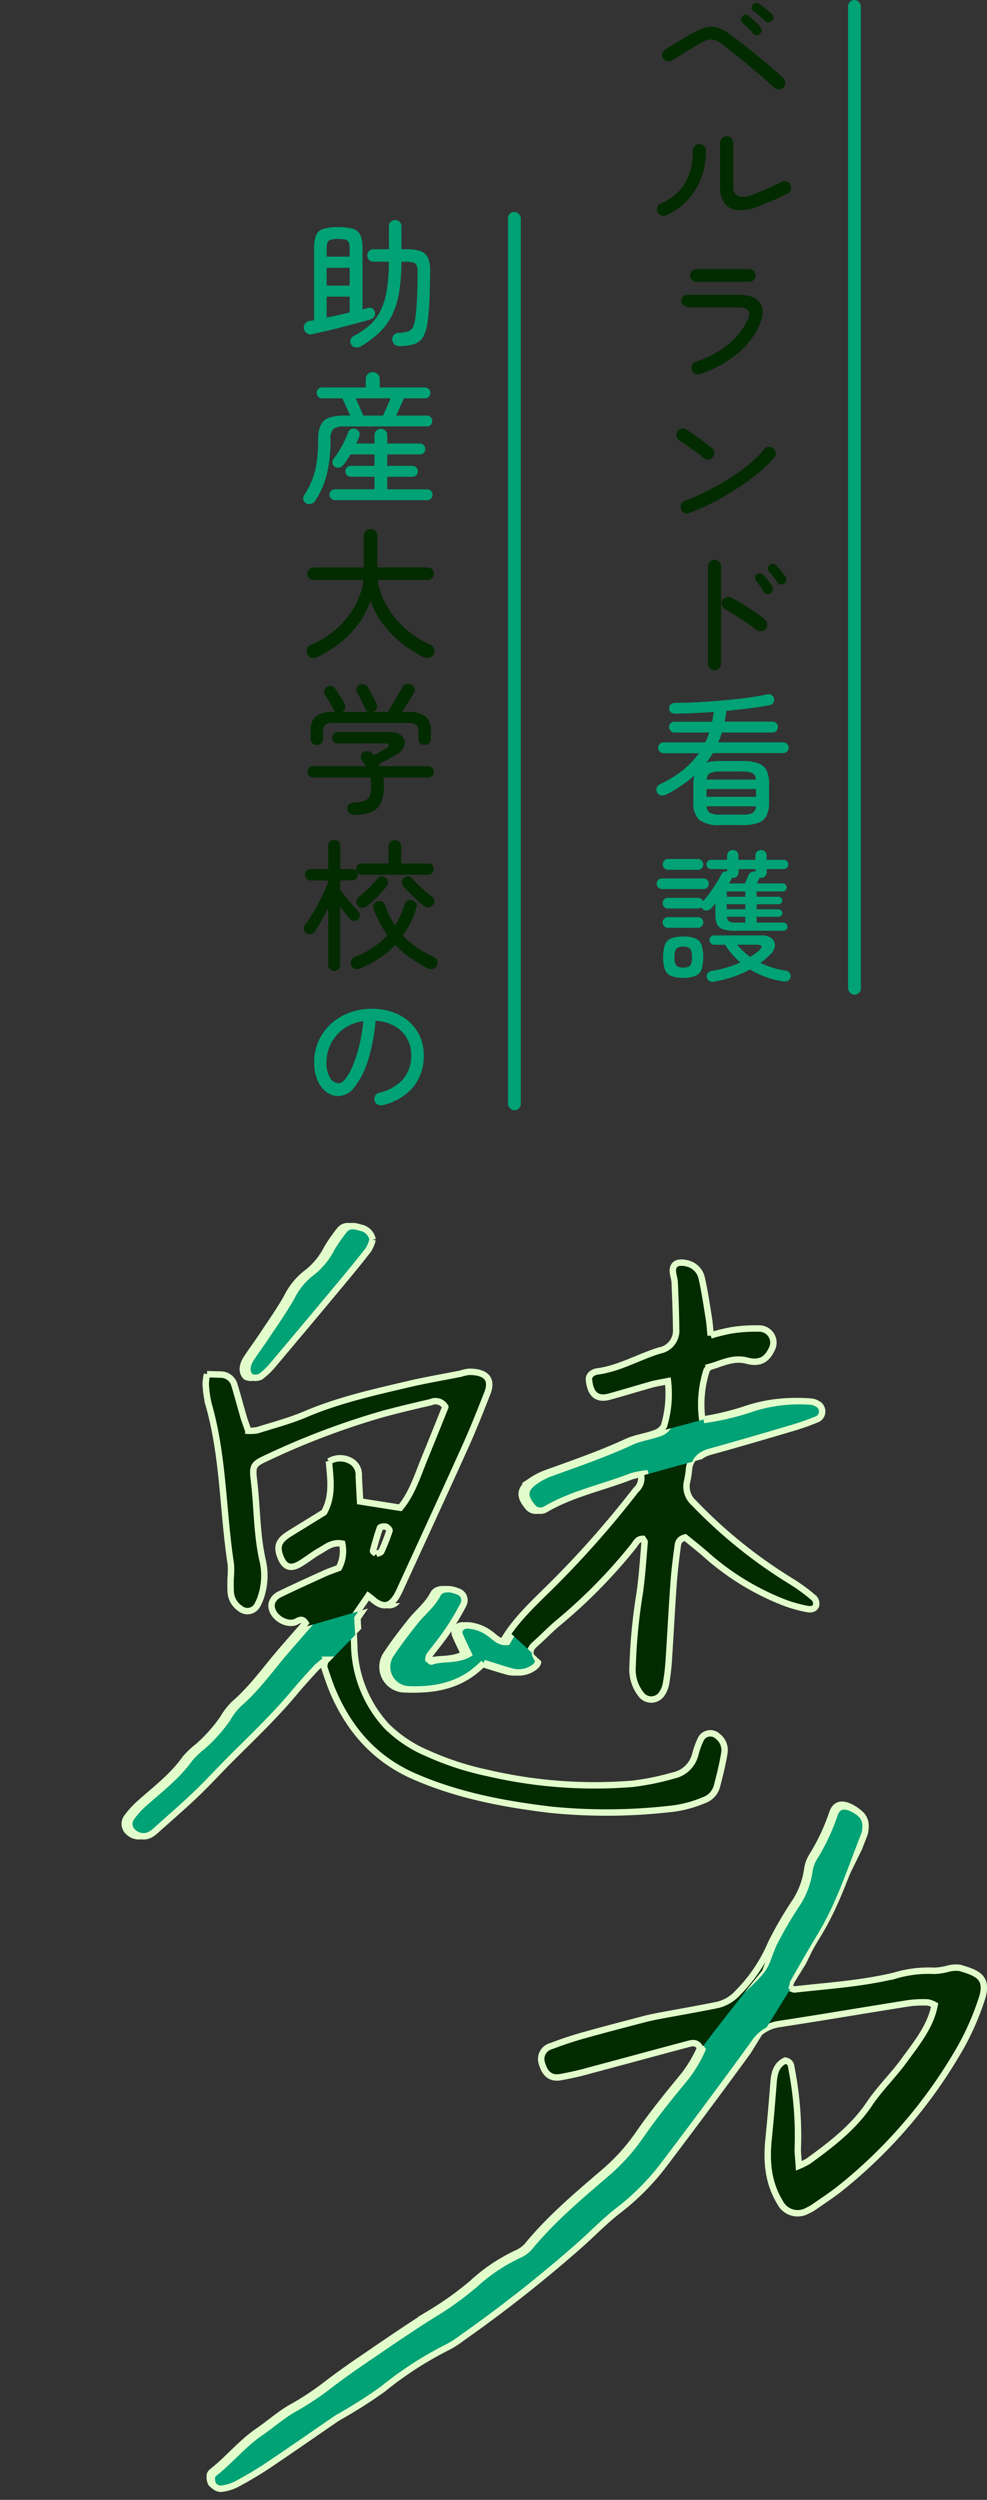
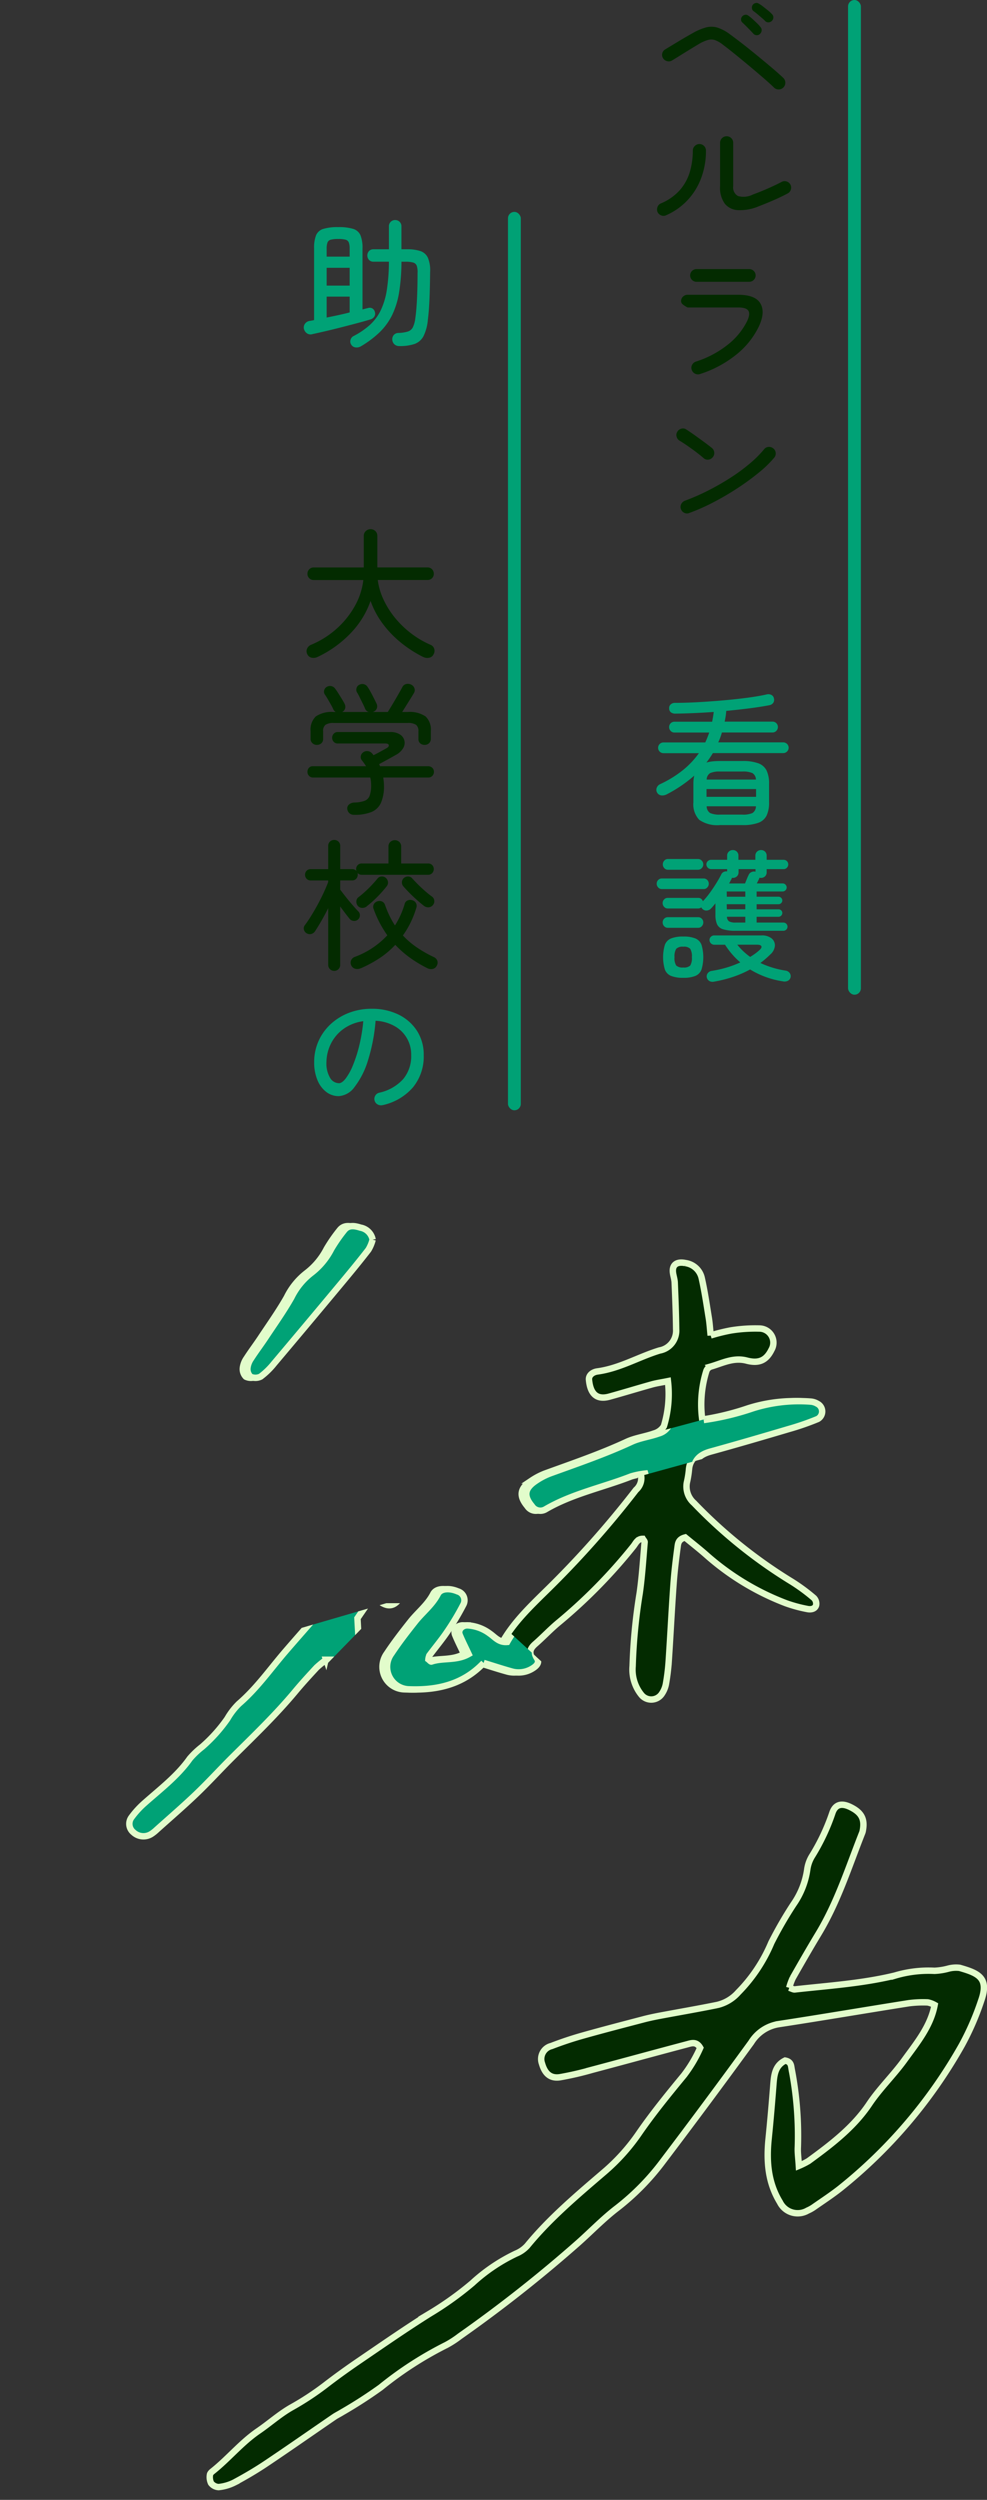
<svg xmlns="http://www.w3.org/2000/svg" width="153.82" height="389.329" viewBox="0 0 153.82 389.329">
  <rect x="0" y="0" width="153.82" height="389.329" fill="#333333" stroke="none" />
  <defs>
    <clipPath id="clip-path">
      <rect id="長方形_43554" data-name="長方形 43554" width="62.053" height="172.683" fill="#032b00" />
    </clipPath>
    <clipPath id="clip-path-2">
      <path id="パス_141667" data-name="パス 141667" d="M672.188,2130.438,661.15,2150.2l11.037,12.2,17.315-12.2,12.135-8.233L714.2,2150.2l-7.612,19.34-12.048,23.37H689.5l-23.311,6.792-36.907,21.187,10.369,17.631h32.533l8.233-36.322,6.54-6.7,2.542,13.831,17.084,1.43,12.845-3.483L706.587,2195.5l22.283-22.326L768,2162.4v-5.9l-48.568,13.041v-39.105Z" fill="none" stroke="#707070" stroke-width="1" />
    </clipPath>
    <clipPath id="clip-path-3">
      <path id="パス_141663" data-name="パス 141663" d="M748.472,2249.837s-7.093,8.758-11.385,14.686-76.369,60.564-76.369,60.564l-3.385,7.206h12.09l26.339-12.321,43.1-39.1,6.687-16.346,9.72-15.736L768,2222.838l-8.32-4.552Z" fill="none" stroke="#707070" stroke-width="1" />
    </clipPath>
  </defs>
  <g id="ttl_attractive" transform="translate(-116.75 -2307.542)">
    <g id="text">
      <g id="グループ_210084" data-name="グループ 210084" transform="translate(224 2308)">
        <g id="グループ_210083" data-name="グループ 210083" transform="translate(-60)" clip-path="url(#clip-path)">
          <path id="パス_142003" data-name="パス 142003" d="M1.413,51.589a.985.985,0,0,1-.836-.142,1.17,1.17,0,0,1-.462-.694.974.974,0,0,1,.165-.792A1.1,1.1,0,0,1,1,49.522a5.8,5.8,0,0,0,.7-.132V38.236a5.377,5.377,0,0,1,.308-2.057,1.771,1.771,0,0,1,1.133-.99,7.637,7.637,0,0,1,2.321-.275,7.624,7.624,0,0,1,2.332.275,1.81,1.81,0,0,1,1.133.99,5.215,5.215,0,0,1,.319,2.057v9.5l.451-.121c.139-.036.275-.07.407-.1a.846.846,0,0,1,.7.077.878.878,0,0,1,.374.561.832.832,0,0,1-.11.726,1.088,1.088,0,0,1-.616.418q-.792.242-1.947.55t-2.442.638q-1.287.33-2.508.616t-2.145.483M3.657,39.512H7.243V38.28a2.732,2.732,0,0,0-.132-.968.734.734,0,0,0-.506-.44,4.346,4.346,0,0,0-1.144-.11,4.478,4.478,0,0,0-1.155.11.737.737,0,0,0-.517.44,2.732,2.732,0,0,0-.132.968Zm0,4.51H7.243V41.25H3.657Zm0,4.972q.9-.176,1.815-.374T7.243,48.2V45.738H3.657Zm5.324,4.488a1.287,1.287,0,0,1-.825.165.894.894,0,0,1-.693-.473.861.861,0,0,1-.077-.726.9.9,0,0,1,.473-.572,12.031,12.031,0,0,0,2.519-1.716A7.51,7.51,0,0,0,12.072,47.9a11.326,11.326,0,0,0,.957-3.157,29.083,29.083,0,0,0,.33-4.444h-2.4a.932.932,0,0,1-.7-.275,1.042,1.042,0,0,1,0-1.386.932.932,0,0,1,.7-.275h2.4V34.8a.957.957,0,0,1,.968-.99.982.982,0,0,1,.7.274.952.952,0,0,1,.286.716v3.564h.858a6.365,6.365,0,0,1,2.112.286A1.977,1.977,0,0,1,19.442,39.7a5.12,5.12,0,0,1,.341,2.211q-.023,2.31-.1,4.191t-.253,3.245a7.065,7.065,0,0,1-.693,2.574,2.539,2.539,0,0,1-1.408,1.2,7.217,7.217,0,0,1-2.343.319,1.1,1.1,0,0,1-.759-.264,1.065,1.065,0,0,1-.341-.726,1.011,1.011,0,0,1,.231-.737.978.978,0,0,1,.737-.319,5.47,5.47,0,0,0,1.463-.221,1.324,1.324,0,0,0,.77-.648,4.4,4.4,0,0,0,.385-1.4q.176-1.188.264-3.014t.088-4.026a3.18,3.18,0,0,0-.121-1.144.83.83,0,0,0-.55-.506,4.125,4.125,0,0,0-1.2-.132h-.638a30.521,30.521,0,0,1-.363,4.752A12.809,12.809,0,0,1,13.865,48.6a9.71,9.71,0,0,1-1.947,2.684,15.7,15.7,0,0,1-2.937,2.2" fill="#00a276" />
-           <path id="パス_142004" data-name="パス 142004" d="M.445,77.925a.808.808,0,0,1-.418-.561.87.87,0,0,1,.11-.693A12.678,12.678,0,0,0,1.413,74.24a12.624,12.624,0,0,0,.7-2.761,24.592,24.592,0,0,0,.22-3.5,5.212,5.212,0,0,1,.385-2.2A2.278,2.278,0,0,1,4,64.615a6.708,6.708,0,0,1,2.409-.352h.924q-.286-.615-.649-1.419T6.1,61.578H2.931a.788.788,0,0,1-.594-.253.838.838,0,0,1-.242-.6.826.826,0,0,1,.836-.836h6.82v-1.3a1.015,1.015,0,0,1,.319-.781,1.075,1.075,0,0,1,.759-.3,1.116,1.116,0,0,1,.77.3,1,1,0,0,1,.33.781v1.3h7.062a.826.826,0,0,1,.836.836.842.842,0,0,1-.242.6.789.789,0,0,1-.594.253H15.713q-.221.464-.583,1.266t-.649,1.419h4.8a.791.791,0,0,1,.594.253.845.845,0,0,1,.242.6.825.825,0,0,1-.836.836H6.407a2.669,2.669,0,0,0-1.7.4,2.166,2.166,0,0,0-.451,1.628A22.64,22.64,0,0,1,3.69,73.37a13.442,13.442,0,0,1-1.837,4.2,1.061,1.061,0,0,1-.627.44,1.037,1.037,0,0,1-.781-.088m4.51-.484a.864.864,0,0,1-.858-.858.789.789,0,0,1,.253-.594.843.843,0,0,1,.605-.243h6.16V73.788h-3.7a.825.825,0,0,1-.836-.836.833.833,0,0,1,.242-.615.808.808,0,0,1,.594-.242h3.7V70.313H7.375q-.286.484-.583.924a8.11,8.11,0,0,1-.561.748,1.013,1.013,0,0,1-.605.384.942.942,0,0,1-.715-.142.786.786,0,0,1-.341-.594.911.911,0,0,1,.187-.66,13.189,13.189,0,0,0,.858-1.243q.44-.716.814-1.486a13.986,13.986,0,0,0,.594-1.385.729.729,0,0,1,.473-.506,1,1,0,0,1,.715,0,.921.921,0,0,1,.517.473.906.906,0,0,1,.011.693c-.059.176-.129.355-.209.539s-.165.37-.253.56h2.838v-1.3a.946.946,0,0,1,.286-.715,1.036,1.036,0,0,1,1.408,0,.946.946,0,0,1,.286.715v1.3h5.1a.81.81,0,0,1,.594.243.837.837,0,0,1,.242.616.826.826,0,0,1-.836.836H13.1V72.1h3.916a.846.846,0,0,1,.6.242.812.812,0,0,1,.253.615.788.788,0,0,1-.253.595.845.845,0,0,1-.6.241H13.1v1.958h6.2a.834.834,0,0,1,.616.243.809.809,0,0,1,.242.594.846.846,0,0,1-.242.605.816.816,0,0,1-.616.253Zm4.4-13.178h3.1q.176-.4.528-1.2t.638-1.486H8.189q.307.684.66,1.486t.506,1.2" fill="#00a276" />
          <path id="パス_142005" data-name="パス 142005" d="M18.7,101.861a18.966,18.966,0,0,1-3.465-2.232A16.353,16.353,0,0,1,12.4,96.68a13.511,13.511,0,0,1-1.9-3.552,13.786,13.786,0,0,1-3.124,5.048,17.313,17.313,0,0,1-5.1,3.664,1.468,1.468,0,0,1-.913.142.951.951,0,0,1-.715-.539,1,1,0,0,1-.044-.869,1.142,1.142,0,0,1,.66-.627A13.993,13.993,0,0,0,5.164,97.5a13.583,13.583,0,0,0,2.86-3.531,10.841,10.841,0,0,0,1.353-4.092H1.633A.949.949,0,0,1,.951,89.6.919.919,0,0,1,.665,88.9a.957.957,0,0,1,.286-.7.929.929,0,0,1,.682-.285h7.81V83.007a.986.986,0,0,1,.319-.758,1.077,1.077,0,0,1,1.485,0,1.006,1.006,0,0,1,.308.758v4.907h7.832a.921.921,0,0,1,.693.285.98.98,0,0,1,.275.7.942.942,0,0,1-.968.969H11.621a10.326,10.326,0,0,0,.891,3.035,13.5,13.5,0,0,0,1.782,2.839,14.862,14.862,0,0,0,2.508,2.43,14.324,14.324,0,0,0,3.047,1.793.989.989,0,0,1,.572.617,1.056,1.056,0,0,1-.088.836.958.958,0,0,1-.7.56,1.392,1.392,0,0,1-.924-.121" fill="#032b00" />
          <path id="パス_142006" data-name="パス 142006" d="M7.947,126.442a1.05,1.05,0,0,1-.759-.264,1.07,1.07,0,0,1-.319-.684.783.783,0,0,1,.3-.681,1.346,1.346,0,0,1,.825-.285,5.113,5.113,0,0,0,1.573-.264,1.36,1.36,0,0,0,.792-.805,4.667,4.667,0,0,0,.231-1.66,4.989,4.989,0,0,0-.132-1.166H1.545a.825.825,0,0,1-.638-.265.874.874,0,0,1-.242-.616.9.9,0,0,1,.231-.627.76.76,0,0,1,.583-.252H9.8q-.154-.242-.308-.463t-.33-.438a.781.781,0,0,1-.187-.649.875.875,0,0,1,.341-.585.934.934,0,0,1,.682-.218.9.9,0,0,1,.616.242,1.135,1.135,0,0,1,.187.186c.051.066.106.135.165.209.322-.162.678-.347,1.067-.56s.7-.387.935-.519q.417-.219.374-.482c-.03-.178-.213-.265-.55-.265H5.373a.8.8,0,0,1-.616-.263.882.882,0,0,1-.242-.617.908.908,0,0,1,.242-.638.8.8,0,0,1,.616-.264h8.184a2.667,2.667,0,0,1,1.518.375,1.541,1.541,0,0,1,.517,2.111,2.824,2.824,0,0,1-1.111,1.056c-.47.264-.91.511-1.32.736s-.851.466-1.32.715l.132.331h7.458a.944.944,0,0,1,.693.252.857.857,0,0,1,.253.627.879.879,0,0,1-.242.616.826.826,0,0,1-.638.265H12.479q.044.309.077.628a6.043,6.043,0,0,1,.033.627,6.393,6.393,0,0,1-.473,2.694,2.8,2.8,0,0,1-1.5,1.431,7,7,0,0,1-2.673.429M2.139,115.551a.994.994,0,0,1-.7-.265.908.908,0,0,1-.286-.7V113.4a2.841,2.841,0,0,1,.814-2.278,4.343,4.343,0,0,1,2.794-.693h.308a1.006,1.006,0,0,1-.374-.418,7.352,7.352,0,0,0-.363-.715q-.254-.45-.517-.9c-.176-.3-.323-.531-.44-.693a.783.783,0,0,1-.1-.662.85.85,0,0,1,.407-.527.975.975,0,0,1,.726-.11.961.961,0,0,1,.594.419c.146.189.311.432.495.725s.363.583.539.868.315.533.418.739a1,1,0,0,1,.088.7.921.921,0,0,1-.462.571h4.136a.861.861,0,0,1-.572-.528c-.074-.19-.195-.453-.363-.792s-.334-.67-.495-1-.294-.574-.4-.737a.813.813,0,0,1-.066-.67.791.791,0,0,1,.44-.517.967.967,0,0,1,.715-.077.979.979,0,0,1,.583.451,8.608,8.608,0,0,1,.462.769q.264.485.506.968t.4.814a.94.94,0,0,1,.066.715.92.92,0,0,1-.528.561.074.074,0,0,1-.055.022.072.072,0,0,0-.055.022h2.332q.307-.483.748-1.222t.858-1.462q.417-.726.638-1.143a.9.9,0,0,1,.627-.528,1.115,1.115,0,0,1,.759.087.983.983,0,0,1,.517.561.853.853,0,0,1-.077.76c-.235.4-.525.869-.869,1.418s-.664,1.06-.957,1.529h.858a4.351,4.351,0,0,1,2.783.693,2.821,2.821,0,0,1,.825,2.278v1.187a.929.929,0,0,1-.275.7.959.959,0,0,1-.693.265,1.01,1.01,0,0,1-.693-.241.861.861,0,0,1-.275-.684v-1.187a1.218,1.218,0,0,0-.363-1.011,2.243,2.243,0,0,0-1.331-.287H4.8a2.241,2.241,0,0,0-1.331.287,1.218,1.218,0,0,0-.363,1.011v1.187a.849.849,0,0,1-.286.684,1.023,1.023,0,0,1-.682.241" fill="#032b00" />
          <path id="パス_142007" data-name="パス 142007" d="M4.823,150.745A.921.921,0,0,1,3.9,149.8v-8.821c-.323.646-.66,1.275-1.012,1.892s-.7,1.18-1.034,1.694a1.014,1.014,0,0,1-.605.439.967.967,0,0,1-.737-.131.893.893,0,0,1-.4-.561.805.805,0,0,1,.154-.693q.483-.639,1.012-1.5c.352-.573.7-1.169,1.034-1.793s.642-1.233.913-1.827.5-1.125.671-1.594v-.242H1.171a.824.824,0,0,1-.638-.264.886.886,0,0,1-.242-.616.874.874,0,0,1,.242-.627.841.841,0,0,1,.638-.253H3.9V131.3a.89.89,0,0,1,.275-.692.925.925,0,0,1,.649-.253.953.953,0,0,1,.671.253.893.893,0,0,1,.275.692V134.9H7.617a.848.848,0,0,1,.682.286.91.91,0,0,1-.033-.132.891.891,0,0,1-.011-.154.849.849,0,0,1,.9-.88h4.136v-2.641a.948.948,0,0,1,.286-.715,1.041,1.041,0,0,1,1.408,0,.951.951,0,0,1,.286.715v2.641h4.2a.841.841,0,0,1,.638.253.87.87,0,0,1,.242.627.883.883,0,0,1-.242.616.824.824,0,0,1-.638.264H9.157a.842.842,0,0,1-.7-.308.343.343,0,0,1,.044.153v.155a.908.908,0,0,1-.231.616.816.816,0,0,1-.649.264H5.769v1.429c.235.324.528.7.88,1.145s.7.865,1.056,1.275.645.735.88.969a.834.834,0,0,1,.253.638.867.867,0,0,1-.3.637.876.876,0,0,1-.671.209.885.885,0,0,1-.627-.318q-.286-.351-.682-.869t-.792-1.068V149.8a.908.908,0,0,1-.275.683.932.932,0,0,1-.671.264m4.158-.418a1.246,1.246,0,0,1-.858.088.923.923,0,0,1-.638-.55.96.96,0,0,1,0-.8,1.023,1.023,0,0,1,.616-.518,13.116,13.116,0,0,0,5.016-3.343,17.933,17.933,0,0,1-1.177-1.914,16.393,16.393,0,0,1-.957-2.178.852.852,0,0,1,.022-.737.974.974,0,0,1,.528-.452,1.042,1.042,0,0,1,.726,0,.871.871,0,0,1,.506.573,15.554,15.554,0,0,0,.693,1.672,13.356,13.356,0,0,0,.847,1.5,12.967,12.967,0,0,0,1.5-3.3.813.813,0,0,1,.473-.594,1.044,1.044,0,0,1,.759-.022.9.9,0,0,1,.594,1.188,15,15,0,0,1-.9,2.3,14.372,14.372,0,0,1-1.188,1.99,12.976,12.976,0,0,0,2.222,1.893,19.816,19.816,0,0,0,2.552,1.452,1.041,1.041,0,0,1,.583.571.933.933,0,0,1-.077.792.919.919,0,0,1-.649.507,1.241,1.241,0,0,1-.847-.133,19.406,19.406,0,0,1-2.662-1.6,16.021,16.021,0,0,1-2.31-2.025,13.282,13.282,0,0,1-2.453,2.079,19.455,19.455,0,0,1-2.915,1.574m.924-9.636a1.157,1.157,0,0,1-.737.23.9.9,0,0,1-.693-.362,1.006,1.006,0,0,1-.187-.693.818.818,0,0,1,.319-.606c.294-.219.623-.495.99-.824s.726-.683,1.078-1.057.653-.714.9-1.022a.826.826,0,0,1,.627-.33.916.916,0,0,1,.671.22,1,1,0,0,1,.341.649.918.918,0,0,1-.209.671,19.5,19.5,0,0,1-1.485,1.672A16.345,16.345,0,0,1,9.9,140.691m8.954-.044a24.689,24.689,0,0,1-3.256-3.08.933.933,0,0,1,.11-1.3.987.987,0,0,1,.682-.221.845.845,0,0,1,.616.309q.353.4.891.935t1.122,1.044q.583.507,1.045.836a.865.865,0,0,1,.363.606.879.879,0,0,1-.187.692.943.943,0,0,1-.649.374,1.049,1.049,0,0,1-.737-.2" fill="#032b00" />
          <path id="パス_142008" data-name="パス 142008" d="M12.411,172.312a1.043,1.043,0,0,1-.763-.118.953.953,0,0,1-.462-.591.975.975,0,0,1,.1-.763.956.956,0,0,1,.613-.461,7.041,7.041,0,0,0,3.721-2.1,5.546,5.546,0,0,0,1.269-3.753,5.031,5.031,0,0,0-2.613-4.537,6.669,6.669,0,0,0-2.936-.818,27.88,27.88,0,0,1-1.194,6.2,12.734,12.734,0,0,1-2.065,4.086,3.3,3.3,0,0,1-2.484,1.452,3.151,3.151,0,0,1-1.946-.656,4.387,4.387,0,0,1-1.376-1.85,7.1,7.1,0,0,1-.505-2.785,7.949,7.949,0,0,1,.677-3.28A8.072,8.072,0,0,1,4.335,159.7a8.839,8.839,0,0,1,2.85-1.763,9.711,9.711,0,0,1,3.549-.633,9.3,9.3,0,0,1,4.172.9,7.12,7.12,0,0,1,2.882,2.527,6.824,6.824,0,0,1,1.054,3.8,7.543,7.543,0,0,1-1.688,5.022,8.689,8.689,0,0,1-4.742,2.764m-6.8-3.419q.494,0,1.065-.731A9.057,9.057,0,0,0,7.8,166.129a21.178,21.178,0,0,0,.989-3.065,25.754,25.754,0,0,0,.634-3.828,6.819,6.819,0,0,0-3.129,1.237,6.283,6.283,0,0,0-1.936,2.312,6.647,6.647,0,0,0-.677,2.839,4.386,4.386,0,0,0,.559,2.419,1.622,1.622,0,0,0,1.376.849" transform="translate(-0.057 -0.655)" fill="#00a276" />
        </g>
      </g>
      <g id="グループ_210087" data-name="グループ 210087">
        <g id="グループ_210086" data-name="グループ 210086">
          <path id="パス_142009" data-name="パス 142009" d="M59.375,13.177q-.683-.661-1.716-1.552T55.481,9.777q-1.145-.956-2.222-1.826t-1.87-1.463a4.342,4.342,0,0,0-1.21-.7,1.871,1.871,0,0,0-1.1-.021,6.154,6.154,0,0,0-1.386.615q-.594.353-1.419.858t-1.584.98q-.759.473-1.2.736a.939.939,0,0,1-.77.111,1.035,1.035,0,0,1-.638-.462.97.97,0,0,1-.121-.759.983.983,0,0,1,.451-.606q.33-.2.891-.539l1.2-.725q.638-.385,1.232-.727c.4-.226.726-.414.99-.56a8.667,8.667,0,0,1,2.123-.892,3.284,3.284,0,0,1,1.749.056A6.739,6.739,0,0,1,52.533,4.9q.572.42,1.408,1.056t1.782,1.4q.945.759,1.9,1.551t1.793,1.507q.836.717,1.408,1.266a1.042,1.042,0,1,1-1.452,1.5M57.2,4.816a.681.681,0,0,1-.528.209.719.719,0,0,1-.528-.252c-.118-.132-.283-.309-.495-.529s-.429-.439-.649-.66-.411-.4-.572-.55a.579.579,0,0,1-.187-.439.692.692,0,0,1,.187-.507.735.735,0,0,1,.451-.241.6.6,0,0,1,.495.132,5.621,5.621,0,0,1,.627.5q.363.33.715.671a5.368,5.368,0,0,1,.55.606.7.7,0,0,1,.187.516.792.792,0,0,1-.253.539m.814-1.98a5.391,5.391,0,0,0-.528-.494q-.353-.3-.715-.606a7.26,7.26,0,0,0-.627-.484.654.654,0,0,1-.209-.439.728.728,0,0,1,.143-.529A.737.737,0,0,1,56.5.021.589.589,0,0,1,57,.108,5.127,5.127,0,0,1,57.67.56q.384.3.759.6a5.97,5.97,0,0,1,.594.55.721.721,0,0,1,.253.518.744.744,0,0,1-.209.539.769.769,0,0,1-.506.252.677.677,0,0,1-.55-.187" transform="translate(178 2308)" fill="#032b00" />
          <path id="パス_142010" data-name="パス 142010" d="M42.567,33.066a.939.939,0,0,1-.77.022,1.018,1.018,0,0,1-.572-.528,1.054,1.054,0,0,1,0-.792.934.934,0,0,1,.528-.55,8.136,8.136,0,0,0,3.014-2.145,7.615,7.615,0,0,0,1.518-2.848,11.9,11.9,0,0,0,.44-3.235.961.961,0,0,1,.308-.715,1.012,1.012,0,0,1,.726-.3,1.014,1.014,0,0,1,1.012,1.012,12.034,12.034,0,0,1-.748,4.29,10.274,10.274,0,0,1-2.134,3.454,10.136,10.136,0,0,1-3.322,2.332m14.256-1.32a7.494,7.494,0,0,1-3.025.528,2.806,2.806,0,0,1-2.079-.99,4.2,4.2,0,0,1-.748-2.727V21.8a1,1,0,0,1,.3-.737.974.974,0,0,1,.715-.3A1.015,1.015,0,0,1,53.017,21.8v6.755a1.5,1.5,0,0,0,.748,1.517,3.2,3.2,0,0,0,2.332-.242q1.21-.44,2.4-.968t2.068-.99a.968.968,0,0,1,.781-.066,1.015,1.015,0,0,1,.6.506,1,1,0,0,1,.055.759.966.966,0,0,1-.5.6q-1.033.551-2.277,1.089t-2.409.979" transform="translate(178 2308)" fill="#032b00" />
          <path id="パス_142011" data-name="パス 142011" d="M47.847,57.794a.991.991,0,0,1-.792-.065,1.016,1.016,0,0,1-.506-.6.942.942,0,0,1,.066-.769,1.014,1.014,0,0,1,.594-.506,15.512,15.512,0,0,0,4.862-2.553,10.816,10.816,0,0,0,3.1-3.718q.528-1.1.22-1.628t-1.584-.528h-7.9a4.031,4.031,0,0,1-.759-.483.66.66,0,0,1-.253-.506.937.937,0,0,1,.3-.7.993.993,0,0,1,.715-.287h7.9q2.684,0,3.465,1.386t-.3,3.63A12.654,12.654,0,0,1,53.4,54.846a17.418,17.418,0,0,1-5.555,2.948m-.528-14.366a.992.992,0,0,1-.715-.286.982.982,0,0,1,0-1.407.992.992,0,0,1,.715-.286H55.5a.994.994,0,0,1,.715.286.982.982,0,0,1,0,1.407.994.994,0,0,1-.715.286Z" transform="translate(178 2308)" fill="#032b00" />
          <path id="パス_142012" data-name="パス 142012" d="M48.419,70.9q-.528-.462-1.2-.968t-1.342-.968q-.67-.462-1.221-.792a1.028,1.028,0,0,1-.462-.627.919.919,0,0,1,.11-.758,1.011,1.011,0,0,1,.638-.485.9.9,0,0,1,.77.132q.551.351,1.309.891T48.507,68.4q.726.54,1.166.891a1.015,1.015,0,0,1,.385.682.955.955,0,0,1-.209.748.986.986,0,0,1-.671.4.9.9,0,0,1-.759-.221m-2.244,8.536a.939.939,0,0,1-.77-.021,1.016,1.016,0,0,1-.528-.573.94.94,0,0,1,.033-.781,1.052,1.052,0,0,1,.583-.539A33.271,33.271,0,0,0,49.1,75.945a38.9,38.9,0,0,0,3.465-1.98,28.449,28.449,0,0,0,3.014-2.211,17.511,17.511,0,0,0,2.255-2.244.933.933,0,0,1,.682-.363,1.032,1.032,0,0,1,.748.231.972.972,0,0,1,.374.682.986.986,0,0,1-.22.748,17.193,17.193,0,0,1-2.376,2.311,38.241,38.241,0,0,1-3.322,2.43,42.871,42.871,0,0,1-3.773,2.211,31.037,31.037,0,0,1-3.773,1.672" transform="translate(178 2308)" fill="#032b00" />
-           <path id="パス_142013" data-name="パス 142013" d="M50.091,103.95a.959.959,0,0,1-.715-.309,1.01,1.01,0,0,1-.3-.725V87.735a1.014,1.014,0,0,1,1.012-1.012,1,1,0,0,1,.737.3.976.976,0,0,1,.3.715v15.181a1.01,1.01,0,0,1-.3.725.985.985,0,0,1-.737.309M56.6,97.614q-.616-.484-1.463-1.057t-1.727-1.133q-.88-.561-1.65-1a1.027,1.027,0,0,1-.484-.593,1.006,1.006,0,0,1,.044-.771.972.972,0,0,1,.6-.495,1.069,1.069,0,0,1,.781.056q.879.439,1.837,1.022t1.848,1.2q.891.618,1.551,1.166a1.058,1.058,0,0,1,.374.715.964.964,0,0,1-.242.759,1,1,0,0,1-.7.363,1.1,1.1,0,0,1-.77-.23m2.244-5.677a.721.721,0,0,1-.6.121.774.774,0,0,1-.495-.362,15.37,15.37,0,0,0-1.166-1.717.707.707,0,0,1-.154-.517.679.679,0,0,1,.264-.495.663.663,0,0,1,.561-.131.969.969,0,0,1,.517.307,7.978,7.978,0,0,1,.66.781q.374.495.66.891a.794.794,0,0,1,.1.616.8.8,0,0,1-.341.506m2.09-1.5a.712.712,0,0,1-.594.133.737.737,0,0,1-.506-.353q-.264-.417-.583-.857a8.045,8.045,0,0,0-.649-.792.709.709,0,0,1-.187-.518.644.644,0,0,1,.253-.5.712.712,0,0,1,.572-.176.865.865,0,0,1,.528.287q.285.285.682.769t.682.858a.71.71,0,0,1,.143.617.891.891,0,0,1-.341.527" transform="translate(178 2308)" fill="#032b00" />
          <path id="パス_142014" data-name="パス 142014" d="M50.971,128.039a4.931,4.931,0,0,1-3.245-.814,3.5,3.5,0,0,1-.913-2.728v-2.882a5.506,5.506,0,0,1,.132-1.276,21.136,21.136,0,0,1-4.312,2.926,1.49,1.49,0,0,1-.814.154.88.88,0,0,1-.737-1.144,1.021,1.021,0,0,1,.561-.616,17.242,17.242,0,0,0,3.564-2.2,13.283,13.283,0,0,0,2.464-2.618H42.149a.836.836,0,1,1,0-1.672h6.512q.176-.374.33-.759c.1-.256.2-.517.286-.781H43.865a.788.788,0,0,1-.594-.253.84.84,0,0,1-.242-.6.828.828,0,0,1,.836-.836h5.874l.132-.748c.044-.249.08-.5.11-.77q-1.563.111-3.091.177T44,110.682a1.1,1.1,0,0,1-.7-.209.753.753,0,0,1-.264-.627.711.711,0,0,1,.242-.6.97.97,0,0,1,.682-.241q1.671,0,3.652-.111t3.96-.286q1.98-.175,3.707-.407t2.915-.5a1.052,1.052,0,0,1,.77.066.737.737,0,0,1,.4.55.844.844,0,0,1-.11.693.963.963,0,0,1-.616.363q-1.365.264-3.1.484t-3.608.4a8.152,8.152,0,0,1-.088.835c-.044.279-.1.558-.154.836h7.458a.828.828,0,0,1,.836.836.844.844,0,0,1-.242.6.791.791,0,0,1-.594.253H51.257c-.074.264-.158.525-.253.781s-.2.51-.319.759h10.12a.848.848,0,0,1,.6.242.824.824,0,0,1,0,1.188.844.844,0,0,1-.6.242H49.849a14.668,14.668,0,0,1-1.012,1.474,5.293,5.293,0,0,1,.968-.187,11.5,11.5,0,0,1,1.166-.055h3.476a7.029,7.029,0,0,1,2.475.353,2.3,2.3,0,0,1,1.3,1.132,4.69,4.69,0,0,1,.385,2.057V124.5a4.692,4.692,0,0,1-.385,2.058,2.3,2.3,0,0,1-1.3,1.132,7.055,7.055,0,0,1-2.475.352Zm-2.112-4.4h7.722v-1.21H48.859Zm.022-2.685h7.678a1.2,1.2,0,0,0-.55-1.012,3.629,3.629,0,0,0-1.562-.242H50.971a3.557,3.557,0,0,0-1.54.242,1.2,1.2,0,0,0-.55,1.012m2.09,5.456h3.476a3.629,3.629,0,0,0,1.562-.242,1.243,1.243,0,0,0,.55-1.056H48.881a1.241,1.241,0,0,0,.55,1.056,3.557,3.557,0,0,0,1.54.242" transform="translate(178 2308)" fill="#00a276" />
          <path id="パス_142015" data-name="パス 142015" d="M41.885,138.005a.731.731,0,0,1-.561-.253.838.838,0,0,1-.231-.583.8.8,0,0,1,.231-.572.748.748,0,0,1,.561-.242h6.534a.748.748,0,0,1,.561.242.8.8,0,0,1,.231.572.838.838,0,0,1-.231.583.731.731,0,0,1-.561.253ZM53.413,144.5a6.288,6.288,0,0,1-2-.243,1.478,1.478,0,0,1-.924-.792,3.635,3.635,0,0,1-.242-1.452v-1.782c-.118.148-.235.29-.352.43s-.235.267-.352.385a.988.988,0,0,1-.627.3.843.843,0,0,1-.649-.209.639.639,0,0,1-.22-.286.754.754,0,0,1-.484.176H42.809a.731.731,0,0,1-.561-.253.836.836,0,0,1-.231-.583.8.8,0,0,1,.231-.571.744.744,0,0,1,.561-.242h4.752a.725.725,0,0,1,.726.527,12.292,12.292,0,0,0,1.078-1.3q.528-.725,1-1.484t.781-1.375a.8.8,0,0,1,.385-.407.9.9,0,0,1,.539-.078V134.9H49.563a.755.755,0,0,1-.726-.727.681.681,0,0,1,.22-.516.709.709,0,0,1,.506-.209h2.508v-.639a.825.825,0,0,1,.264-.638.884.884,0,0,1,.616-.242.874.874,0,0,1,.627.242.846.846,0,0,1,.253.638v.639h2.64v-.639a.825.825,0,0,1,.264-.638.884.884,0,0,1,.616-.242.874.874,0,0,1,.627.242.846.846,0,0,1,.253.638v.639h2.64a.714.714,0,0,1,.726.725.711.711,0,0,1-.209.506.682.682,0,0,1-.517.221h-2.64v.483a.846.846,0,0,1-.253.639.874.874,0,0,1-.627.241.923.923,0,0,1-.242-.021l-.066.2a3.2,3.2,0,0,0-.154.3c-.059.124-.125.253-.2.385h4.048a.593.593,0,0,1,.429.186.618.618,0,0,1,.187.451.638.638,0,0,1-.616.616h-4.07v.815h3.41a.6.6,0,0,1,.594.594.547.547,0,0,1-.176.4.571.571,0,0,1-.418.177h-3.41v.792h3.41a.592.592,0,0,1,.418.165.534.534,0,0,1,.176.406.6.6,0,0,1-.594.595h-3.41v.9h4.2a.639.639,0,0,1,0,1.277Zm-10.6-.462a.734.734,0,0,1-.561-.253.84.84,0,0,1-.231-.583.8.8,0,0,1,.231-.572.745.745,0,0,1,.561-.243h4.752a.745.745,0,0,1,.561.243.8.8,0,0,1,.231.572.84.84,0,0,1-.231.583.734.734,0,0,1-.561.253Zm.022-9.042a.734.734,0,0,1-.561-.253.851.851,0,0,1,0-1.166.731.731,0,0,1,.561-.253h4.708a.766.766,0,0,1,.572.253.823.823,0,0,1,0,1.166.769.769,0,0,1-.572.253Zm2.4,16.83a4.925,4.925,0,0,1-1.914-.3,1.732,1.732,0,0,1-.957-1,6.795,6.795,0,0,1,0-3.827,1.732,1.732,0,0,1,.957-1,4.924,4.924,0,0,1,1.914-.3,4.846,4.846,0,0,1,1.9.3,1.741,1.741,0,0,1,.946,1,6.795,6.795,0,0,1,0,3.827,1.741,1.741,0,0,1-.946,1,4.847,4.847,0,0,1-1.9.3m0-1.607a1.409,1.409,0,0,0,1.089-.307,2.241,2.241,0,0,0,.253-1.3,2.309,2.309,0,0,0-.253-1.3,1.347,1.347,0,0,0-1.089-.33,1.383,1.383,0,0,0-1.1.33,2.225,2.225,0,0,0-.264,1.3,2.159,2.159,0,0,0,.264,1.3,1.448,1.448,0,0,0,1.1.307m4.818,2.2a1.04,1.04,0,0,1-.726-.078.85.85,0,0,1-.418-.539.8.8,0,0,1,.132-.681.919.919,0,0,1,.638-.374,17.662,17.662,0,0,0,2.376-.539,15.808,15.808,0,0,0,2.068-.782,12.262,12.262,0,0,1-2.376-2.75H50.047a.751.751,0,0,1-.726-.725.687.687,0,0,1,.22-.518.717.717,0,0,1,.506-.209H57.4a2.4,2.4,0,0,1,1.6.462,1.39,1.39,0,0,1,.517,1.145,2.043,2.043,0,0,1-.726,1.364q-.352.351-.737.682t-.8.637a14.3,14.3,0,0,0,3.916,1.189.943.943,0,0,1,.638.362.814.814,0,0,1-.242,1.21,1.161,1.161,0,0,1-.814.1,13.668,13.668,0,0,1-5.1-1.849,16.677,16.677,0,0,1-2.563,1.122,19.62,19.62,0,0,1-3.025.771m1.958-13.222h2.882v-.814H52.005Zm0,1.958h2.882v-.792H52.005Zm1.408,2.067h1.474v-.9h-2.86a.848.848,0,0,0,.352.726,2.221,2.221,0,0,0,1.034.175m-1.056-6.093h2.486q.132-.33.3-.738a5.3,5.3,0,0,1,.253-.56.84.84,0,0,1,.451-.474.9.9,0,0,1,.627-.055V134.9h-2.64v.483a.846.846,0,0,1-.253.639.874.874,0,0,1-.627.241.391.391,0,0,1-.154-.021.689.689,0,0,1-.088.242c-.059.1-.114.2-.165.307s-.114.213-.187.331m3.3,11.439q.4-.241.748-.494a6.919,6.919,0,0,0,.638-.518q.439-.373.352-.627c-.059-.168-.294-.253-.7-.253H53.655A9.494,9.494,0,0,0,54.6,147.7a10.67,10.67,0,0,0,1.056.868" transform="translate(178 2308)" fill="#00a276" />
        </g>
        <rect id="長方形_43555" data-name="長方形 43555" width="2" height="154.916" rx="1" transform="translate(248.916 2307.542)" fill="#00a276" />
      </g>
    </g>
    <g id="ttl" transform="translate(-7.084 50)">
      <g id="グループ_210051" data-name="グループ 210051" transform="translate(-22.166)">
        <g id="グループ_208486" data-name="グループ 208486" transform="translate(166.668 2451.311)">
          <path id="パス_139677" data-name="パス 139677" d="M346.506,29.743c.411.132.65.288.865.264,5.221-.583,10.483-.916,15.6-2.153a18.319,18.319,0,0,1,6.164-.747,9.772,9.772,0,0,0,2.14-.331,4.729,4.729,0,0,1,1.782-.133c2.927.836,4.628,1.567,3.361,5.122A41.836,41.836,0,0,1,373.4,38.7a76.776,76.776,0,0,1-19,22.326c-1.305,1.026-2.712,1.942-4.082,2.9a5.624,5.624,0,0,1-.945.522,3.081,3.081,0,0,1-4.318-1.306c-1.89-3.1-2.111-6.448-1.76-9.895.286-2.816.525-5.638.745-8.46.116-1.489.274-2.923,1.83-3.7.928.17.917.785,1.011,1.325a54.6,54.6,0,0,1,.965,12.186c-.043.856.09,1.721.16,2.89a12.293,12.293,0,0,0,1.512-.759c3.555-2.593,7.018-5.231,9.467-8.882,1.606-2.4,3.762-4.47,5.462-6.819,1.924-2.66,4.09-5.251,4.721-8.6a3.687,3.687,0,0,0-1.073-.4,17.485,17.485,0,0,0-2.932.123c-6.767,1.069-13.519,2.222-20.292,3.257a6.157,6.157,0,0,0-4.287,2.849q-6.775,9.311-13.745,18.5a37.858,37.858,0,0,1-7.141,7.287c-2.166,1.655-4.049,3.622-6.081,5.428a211.792,211.792,0,0,1-18.449,14.547,15.19,15.19,0,0,1-2.105,1.365,55.928,55.928,0,0,0-10.225,6.6,70.97,70.97,0,0,1-6.019,3.878c-.405.256-.849.463-1.242.731-3.544,2.426-7.061,4.888-10.633,7.279-1.584,1.06-3.248,2.032-4.941,2.939a7.007,7.007,0,0,1-2.427.7,1.583,1.583,0,0,1-1.179-.623,2.2,2.2,0,0,1-.171-1.284c.008-.19.22-.408.4-.55,2.5-1.983,4.482-4.462,7.148-6.287,1.756-1.2,3.344-2.64,5.2-3.685a43.752,43.752,0,0,0,5.27-3.466c1.689-1.3,3.429-2.551,5.2-3.757,3.645-2.483,7.266-5,11.013-7.35a50.087,50.087,0,0,0,6.67-4.768,27.37,27.37,0,0,1,6.806-4.593,4.863,4.863,0,0,0,1.739-1.21c3.495-4.269,7.737-7.847,11.965-11.468a30.889,30.889,0,0,0,5.4-5.974c2.166-3.15,4.611-6.145,7.062-9.118a20.742,20.742,0,0,0,2.535-4.275c-.6-1.04-1.388-.723-2.042-.551-4.95,1.308-9.884,2.665-14.832,3.979a48,48,0,0,1-4.981,1.149c-1.473.227-2.352-.546-2.8-2.115a2.08,2.08,0,0,1,1.467-2.743c1.582-.609,3.2-1.153,4.84-1.614,3.163-.892,6.349-1.716,9.531-2.55.824-.216,1.662-.391,2.5-.55,3-.563,6-1.076,8.99-1.684a6.259,6.259,0,0,0,3.259-1.963,24.531,24.531,0,0,0,5.15-7.731,61.141,61.141,0,0,1,3.465-5.994,12.547,12.547,0,0,0,2.129-5.38,5.4,5.4,0,0,1,.818-2.227,32.326,32.326,0,0,0,3.076-6.53c.444-1.412,1.435-1.682,2.842-.991,1.72.844,2.262,1.864,1.931,3.633a1.766,1.766,0,0,1-.083.331c-2.111,5.316-3.816,10.78-6.826,15.767-1.375,2.275-2.7,4.578-4.012,6.886a9.247,9.247,0,0,0-.552,1.527" transform="translate(-244.176 86.058)" fill="#032b00" stroke="#e2fccb" stroke-width="1" />
          <g id="グループ_208487" data-name="グループ 208487" transform="translate(-6.001 -0.741) rotate(-3)">
-             <path id="パス_139676" data-name="パス 139676" d="M16.475,0c.912.074,1.476.117,2.04.166a2.229,2.229,0,0,1,2.144,1.779c.414,1.652.752,3.322,1.146,4.979.169.71.4,1.409.632,2.217a6.194,6.194,0,0,0,1.413-.015c2.538-.658,5.135-1.191,7.577-2.082C36.7,5.117,42.227,4.181,47.743,3.19c2.7-.485,5.44-.8,8.161-1.194a7.374,7.374,0,0,1,1.348-.231c2.134.1,3.851.932,2.685,3.5-1.246,2.743-2.505,5.483-3.889,8.167-3.656,7.091-7.382,14.152-11.083,21.224a14.161,14.161,0,0,1-.794,1.414c-1.137,1.667-2.263,1.738-3.792.269-.213-.2-.447-.387-.627-.542l-2.57,3.349c0,1.264.008,2.616,0,3.967a19.15,19.15,0,0,0,4.4,13.114,20.153,20.153,0,0,0,6.141,4.559,45.509,45.509,0,0,0,9.212,3.54,73.314,73.314,0,0,0,22.43,2.851,40.583,40.583,0,0,0,6.434-.964,4.454,4.454,0,0,0,3.576-3.123,12.825,12.825,0,0,1,1.01-2.36,1.655,1.655,0,0,1,2.62-.241,2.685,2.685,0,0,1,.9,2.634c-.383,1.765-.915,3.507-1.47,5.234a3.2,3.2,0,0,1-2.126,1.958,18.571,18.571,0,0,1-5.711,1.1,87.659,87.659,0,0,1-18.2-.873c-7.25-1.253-14.338-3-20.895-6.273-6.11-3.045-9.781-7.882-11.982-13.8-.589-1.584-.976-3.231-1.539-5.125a15.4,15.4,0,0,0-1.566,1.142c-1.189,1.155-2.373,2.316-3.494,3.526-3.215,3.478-6.827,6.59-10.375,9.764-1.979,1.772-3.863,3.639-5.878,5.375-2.1,1.809-4.307,3.514-6.47,5.261A5.818,5.818,0,0,1,3.378,71a2.288,2.288,0,0,1-2.81-.387A1.691,1.691,0,0,1,.4,68.263a13.818,13.818,0,0,1,2.11-2.081c2.6-2.074,5.384-3.964,7.442-6.577a12.912,12.912,0,0,1,2.009-1.72,24.045,24.045,0,0,0,4.162-4.173,10.784,10.784,0,0,1,1.921-2.236c2.932-2.274,5.15-5.132,7.656-7.754,1.358-1.42,2.735-2.823,4.079-4.209-.591-1.037-1.222-.27-1.783-.181-1.885.3-3.919-1.759-3.235-3.376a2.338,2.338,0,0,1,1.16-1.1c2.4-1.019,4.825-1.966,7.253-2.915.73-.285,1.5-.491,2.243-.733a5.687,5.687,0,0,0,.72-3.754c-1.527-.376-2.54.449-3.6.97-1.112.548-2.1,1.3-3.208,1.863-1.453.738-2.335.352-2.867-1.136-.634-1.771-.24-2.693,1.583-3.689,1.876-1.027,3.756-2.05,5.52-3.013,1.588-2.545,1.241-5.222,1.175-7.889a3.371,3.371,0,0,1,3.6.262,2.436,2.436,0,0,1,.917,2.3c0,1.26,0,2.521,0,3.916l6.2,1.314c1.953-2.111,2.976-4.915,4.24-7.594,1.233-2.61,2.443-5.23,3.6-7.71A1.73,1.73,0,0,0,51.1,6.176c-2.594.458-5.191.923-7.762,1.487a118.921,118.921,0,0,0-18.219,5.831c-2.178.862-2.365,1.1-2.207,3.4.286,4.132-.014,8.285.678,12.41a10.584,10.584,0,0,1-.5,5.669,7.235,7.235,0,0,1-.72,1.435,1.747,1.747,0,0,1-2.656.29,3.342,3.342,0,0,1-1.327-2.5c-.01-.742.047-1.485.092-2.225a13.988,13.988,0,0,0,.154-2.222c-.843-8.346-.245-16.8-2.164-25.066a17.192,17.192,0,0,1-.278-3.172A7.833,7.833,0,0,1,16.475,0M41.32,29.349c.269-.1.728-.146.834-.346A30.366,30.366,0,0,0,43.6,25.829c.058-.151-.3-.571-.555-.663s-.849-.015-.907.124c-.482,1.163-.887,2.353-1.271,3.547-.033.1.253.292.454.51" transform="translate(0 21.88)" fill="#032b00" stroke="#e2fccb" stroke-width="1" />
            <path id="パス_139678" data-name="パス 139678" d="M15.038,60.62c-3.4,3.233-7.528,3.888-11.867,3.492a3.5,3.5,0,0,1-2.407-5.7c1.225-1.656,2.582-3.232,3.955-4.788,1.223-1.385,2.807-2.468,3.752-4.1.491-.85,1.853-.86,3.111-.248a1.44,1.44,0,0,1,.751,2.153,39.582,39.582,0,0,1-2.713,4.04c-.916,1.217-1.974,2.343-2.949,3.523a1.839,1.839,0,0,0-.2.62c.143.12.349.4.453.366,1.827-.516,3.884.115,5.846-.864-.453-1.12-.88-2.078-1.226-3.059-.274-.778.433-1.486,1.315-1.409A6.4,6.4,0,0,1,16.238,56.1c.765.583,1.336,1.491,2.641,1.446,1.85-2.9,4.5-5.208,7.143-7.542A151.387,151.387,0,0,0,40.875,34.984a2.427,2.427,0,0,0,.854-2.5,12.625,12.625,0,0,0-2.206.328c-4.532,1.5-9.357,2.216-13.62,4.428a1.565,1.565,0,0,1-2.072-.621c-1.259-1.682-1.012-2.846.908-3.95a10.578,10.578,0,0,1,2.154-.976c4.35-1.327,8.728-2.566,12.942-4.258,1.351-.543,2.9-.649,4.318-1.076a2.625,2.625,0,0,0,1.579-1.044,17.217,17.217,0,0,0,1-6.984c-1.017.15-1.793.217-2.543.384-2.233.5-4.452,1.055-6.686,1.549-2.287.507-2.972-.95-3.047-2.794-.028-.7.64-1.162,1.374-1.221,3.5-.287,6.54-1.928,9.848-2.751a3.136,3.136,0,0,0,2.754-3.165c.1-2.435.131-4.873.157-7.31,0-.526-.166-1.052-.194-1.58-.062-1.2.732-1.673,2.023-1.33a3.02,3.02,0,0,1,2.409,2.452c.359,2.091.552,4.207.783,6.316.089.822.093,1.653.147,2.693a28.466,28.466,0,0,1,3.163-.612,23.759,23.759,0,0,1,4.443-.069,2.2,2.2,0,0,1,1.748,3.39c-.883,1.584-2.024,2.109-3.944,1.5-2.045-.653-3.8.2-5.651.631a1.129,1.129,0,0,0-.713.63,17.477,17.477,0,0,0-1.043,7.544,41.405,41.405,0,0,0,7.228-1.372,23.843,23.843,0,0,1,9.161-.564,2.392,2.392,0,0,1,.934.372,1.341,1.341,0,0,1-.06,2.38,40.688,40.688,0,0,1-4.581,1.323c-4.113.989-8.232,1.961-12.368,2.872-1.662.366-2.63,1.178-2.807,2.78a15.029,15.029,0,0,1-.416,1.872,3.413,3.413,0,0,0,.935,3.242A75.943,75.943,0,0,0,64.351,50.52a28.814,28.814,0,0,1,3.333,2.731,1.268,1.268,0,0,1,.283,1.134c-.2.6-.867.674-1.432.517a22.041,22.041,0,0,1-3.225-1.06A40.32,40.32,0,0,1,51.416,45.8c-1.083-1.072-2.245-2.075-3.27-3.017-1.13.227-1.174.942-1.282,1.514-.355,1.882-.684,3.772-.918,5.671-.5,4.009-.908,8.027-1.39,12.039a32.644,32.644,0,0,1-.618,3.456,4.042,4.042,0,0,1-.693,1.435,1.973,1.973,0,0,1-3.191.017,6.228,6.228,0,0,1-1.141-4.537,86.477,86.477,0,0,1,1.7-11.314c.511-2.607.812-5.248,1.181-7.877.023-.163-.167-.352-.26-.534-.854-.042-1.12.638-1.539,1.1a81.794,81.794,0,0,1-12.2,11.189c-1.342.988-2.536,2.148-3.846,3.177-.808.634-1.115,1.255-.57,2.2.408.709-.13,1.2-.759,1.546a4.054,4.054,0,0,1-3.32.3c-1.393-.464-2.758-1-4.261-1.544" transform="translate(41.418 8.388)" fill="#032b00" stroke="#e2fccb" stroke-width="1" />
            <path id="パス_139679" data-name="パス 139679" d="M20.539,2.271A5.831,5.831,0,0,1,19.8,3.812c-1.566,1.821-3.2,3.593-4.837,5.36Q9.6,14.962,4.2,20.722A11.609,11.609,0,0,1,2,22.655a1.821,1.821,0,0,1-1.587-.067,1.685,1.685,0,0,1-.4-1.393A3.256,3.256,0,0,1,.666,19.75c.759-1.058,1.609-2.06,2.387-3.109C4.54,14.634,6.1,12.669,7.436,10.576a10.807,10.807,0,0,1,3.275-3.619,11.106,11.106,0,0,0,3.32-3.587A24.139,24.139,0,0,1,16.223.54c.7-.781,1.619-.579,2.527-.237a2.33,2.33,0,0,1,1.789,1.968" transform="translate(22.09 0)" fill="#032b00" stroke="#e2fccb" stroke-width="1" />
          </g>
          <g id="グループ_210050" data-name="グループ 210050" transform="translate(-649.953 -2136.999)" clip-path="url(#clip-path-2)">
            <g id="グループ_210049" data-name="グループ 210049" transform="translate(644.667 2136.258) rotate(-3)">
              <path id="パス_141664" data-name="パス 141664" d="M16.475,0c.912.074,1.476.117,2.04.166a2.229,2.229,0,0,1,2.144,1.779c.414,1.652.752,3.322,1.146,4.979.169.71.4,1.409.632,2.217a6.194,6.194,0,0,0,1.413-.015c2.538-.658,5.135-1.191,7.577-2.082C36.7,5.117,42.227,4.181,47.743,3.19c2.7-.485,5.44-.8,8.161-1.194a7.374,7.374,0,0,1,1.348-.231c2.134.1,3.851.932,2.685,3.5-1.246,2.743-2.505,5.483-3.889,8.167-3.656,7.091-7.382,14.152-11.083,21.224a14.161,14.161,0,0,1-.794,1.414c-1.137,1.667-2.263,1.738-3.792.269-.213-.2-.447-.387-.627-.542l-2.57,3.349c0,1.264.008,2.616,0,3.967a19.15,19.15,0,0,0,4.4,13.114,20.153,20.153,0,0,0,6.141,4.559,45.509,45.509,0,0,0,9.212,3.54,73.314,73.314,0,0,0,22.43,2.851,40.583,40.583,0,0,0,6.434-.964,4.454,4.454,0,0,0,3.576-3.123,12.825,12.825,0,0,1,1.01-2.36,1.655,1.655,0,0,1,2.62-.241,2.685,2.685,0,0,1,.9,2.634c-.383,1.765-.915,3.507-1.47,5.234a3.2,3.2,0,0,1-2.126,1.958,18.571,18.571,0,0,1-5.711,1.1,87.659,87.659,0,0,1-18.2-.873c-7.25-1.253-14.338-3-20.895-6.273-6.11-3.045-9.781-7.882-11.982-13.8-.589-1.584-.976-3.231-1.539-5.125a15.4,15.4,0,0,0-1.566,1.142c-1.189,1.155-2.373,2.316-3.494,3.526-3.215,3.478-6.827,6.59-10.375,9.764-1.979,1.772-3.863,3.639-5.878,5.375-2.1,1.809-4.307,3.514-6.47,5.261A5.818,5.818,0,0,1,3.378,71a2.288,2.288,0,0,1-2.81-.387A1.691,1.691,0,0,1,.4,68.263a13.818,13.818,0,0,1,2.11-2.081c2.6-2.074,5.384-3.964,7.442-6.577a12.912,12.912,0,0,1,2.009-1.72,24.045,24.045,0,0,0,4.162-4.173,10.784,10.784,0,0,1,1.921-2.236c2.932-2.274,5.15-5.132,7.656-7.754,1.358-1.42,2.735-2.823,4.079-4.209-.591-1.037-1.222-.27-1.783-.181-1.885.3-3.919-1.759-3.235-3.376a2.338,2.338,0,0,1,1.16-1.1c2.4-1.019,4.825-1.966,7.253-2.915.73-.285,1.5-.491,2.243-.733a5.687,5.687,0,0,0,.72-3.754c-1.527-.376-2.54.449-3.6.97-1.112.548-2.1,1.3-3.208,1.863-1.453.738-2.335.352-2.867-1.136-.634-1.771-.24-2.693,1.583-3.689,1.876-1.027,3.756-2.05,5.52-3.013,1.588-2.545,1.241-5.222,1.175-7.889a3.371,3.371,0,0,1,3.6.262,2.436,2.436,0,0,1,.917,2.3c0,1.26,0,2.521,0,3.916l6.2,1.314c1.953-2.111,2.976-4.915,4.24-7.594,1.233-2.61,2.443-5.23,3.6-7.71A1.73,1.73,0,0,0,51.1,6.176c-2.594.458-5.191.923-7.762,1.487a118.921,118.921,0,0,0-18.219,5.831c-2.178.862-2.365,1.1-2.207,3.4.286,4.132-.014,8.285.678,12.41a10.584,10.584,0,0,1-.5,5.669,7.235,7.235,0,0,1-.72,1.435,1.747,1.747,0,0,1-2.656.29,3.342,3.342,0,0,1-1.327-2.5c-.01-.742.047-1.485.092-2.225a13.988,13.988,0,0,0,.154-2.222c-.843-8.346-.245-16.8-2.164-25.066a17.192,17.192,0,0,1-.278-3.172A7.833,7.833,0,0,1,16.475,0M41.32,29.349c.269-.1.728-.146.834-.346A30.366,30.366,0,0,0,43.6,25.829c.058-.151-.3-.571-.555-.663s-.849-.015-.907.124c-.482,1.163-.887,2.353-1.271,3.547-.033.1.253.292.454.51" transform="translate(0 21.88)" fill="#00a276" stroke="#e2fccb" stroke-width="1" />
              <path id="パス_141665" data-name="パス 141665" d="M15.038,60.62c-3.4,3.233-7.528,3.888-11.867,3.492a3.5,3.5,0,0,1-2.407-5.7c1.225-1.656,2.582-3.232,3.955-4.788,1.223-1.385,2.807-2.468,3.752-4.1.491-.85,1.853-.86,3.111-.248a1.44,1.44,0,0,1,.751,2.153,39.582,39.582,0,0,1-2.713,4.04c-.916,1.217-1.974,2.343-2.949,3.523a1.839,1.839,0,0,0-.2.62c.143.12.349.4.453.366,1.827-.516,3.884.115,5.846-.864-.453-1.12-.88-2.078-1.226-3.059-.274-.778.433-1.486,1.315-1.409A6.4,6.4,0,0,1,16.238,56.1c.765.583,1.336,1.491,2.641,1.446,1.85-2.9,4.5-5.208,7.143-7.542A151.387,151.387,0,0,0,40.875,34.984a2.427,2.427,0,0,0,.854-2.5,12.625,12.625,0,0,0-2.206.328c-4.532,1.5-9.357,2.216-13.62,4.428a1.565,1.565,0,0,1-2.072-.621c-1.259-1.682-1.012-2.846.908-3.95a10.578,10.578,0,0,1,2.154-.976c4.35-1.327,8.728-2.566,12.942-4.258,1.351-.543,2.9-.649,4.318-1.076a2.625,2.625,0,0,0,1.579-1.044,17.217,17.217,0,0,0,1-6.984c-1.017.15-1.793.217-2.543.384-2.233.5-4.452,1.055-6.686,1.549-2.287.507-2.972-.95-3.047-2.794-.028-.7.64-1.162,1.374-1.221,3.5-.287,6.54-1.928,9.848-2.751a3.136,3.136,0,0,0,2.754-3.165c.1-2.435.131-4.873.157-7.31,0-.526-.166-1.052-.194-1.58-.062-1.2.732-1.673,2.023-1.33a3.02,3.02,0,0,1,2.409,2.452c.359,2.091.552,4.207.783,6.316.089.822.093,1.653.147,2.693a28.466,28.466,0,0,1,3.163-.612,23.759,23.759,0,0,1,4.443-.069,2.2,2.2,0,0,1,1.748,3.39c-.883,1.584-2.024,2.109-3.944,1.5-2.045-.653-3.8.2-5.651.631a1.129,1.129,0,0,0-.713.63,17.477,17.477,0,0,0-1.043,7.544,41.405,41.405,0,0,0,7.228-1.372,23.843,23.843,0,0,1,9.161-.564,2.392,2.392,0,0,1,.934.372,1.341,1.341,0,0,1-.06,2.38,40.688,40.688,0,0,1-4.581,1.323c-4.113.989-8.232,1.961-12.368,2.872-1.662.366-2.63,1.178-2.807,2.78a15.029,15.029,0,0,1-.416,1.872,3.413,3.413,0,0,0,.935,3.242A75.943,75.943,0,0,0,64.351,50.52a28.814,28.814,0,0,1,3.333,2.731,1.268,1.268,0,0,1,.283,1.134c-.2.6-.867.674-1.432.517a22.041,22.041,0,0,1-3.225-1.06A40.32,40.32,0,0,1,51.416,45.8c-1.083-1.072-2.245-2.075-3.27-3.017-1.13.227-1.174.942-1.282,1.514-.355,1.882-.684,3.772-.918,5.671-.5,4.009-.908,8.027-1.39,12.039a32.644,32.644,0,0,1-.618,3.456,4.042,4.042,0,0,1-.693,1.435,1.973,1.973,0,0,1-3.191.017,6.228,6.228,0,0,1-1.141-4.537,86.477,86.477,0,0,1,1.7-11.314c.511-2.607.812-5.248,1.181-7.877.023-.163-.167-.352-.26-.534-.854-.042-1.12.638-1.539,1.1a81.794,81.794,0,0,1-12.2,11.189c-1.342.988-2.536,2.148-3.846,3.177-.808.634-1.115,1.255-.57,2.2.408.709-.13,1.2-.759,1.546a4.054,4.054,0,0,1-3.32.3c-1.393-.464-2.758-1-4.261-1.544" transform="translate(41.418 8.388)" fill="#00a276" stroke="#e2fccb" stroke-width="1" />
              <path id="パス_141666" data-name="パス 141666" d="M20.539,2.271A5.831,5.831,0,0,1,19.8,3.812c-1.566,1.821-3.2,3.593-4.837,5.36Q9.6,14.962,4.2,20.722A11.609,11.609,0,0,1,2,22.655a1.821,1.821,0,0,1-1.587-.067,1.685,1.685,0,0,1-.4-1.393A3.256,3.256,0,0,1,.666,19.75c.759-1.058,1.609-2.06,2.387-3.109C4.54,14.634,6.1,12.669,7.436,10.576a10.807,10.807,0,0,1,3.275-3.619,11.106,11.106,0,0,0,3.32-3.587A24.139,24.139,0,0,1,16.223.54c.7-.781,1.619-.579,2.527-.237a2.33,2.33,0,0,1,1.789,1.968" transform="translate(22.09 0)" fill="#00a276" stroke="#e2fccb" stroke-width="1" />
            </g>
          </g>
        </g>
        <g id="マスクグループ_100" data-name="マスクグループ 100" transform="translate(-483.666 314.578)" clip-path="url(#clip-path-3)">
          <g id="グループ_210048" data-name="グループ 210048" transform="translate(650.668 2136.998)">
-             <path id="パス_139677-2" data-name="パス 139677" d="M346.506,29.743c.411.132.65.288.865.264,5.221-.583,10.483-.916,15.6-2.153a18.319,18.319,0,0,1,6.164-.747,9.772,9.772,0,0,0,2.14-.331,4.729,4.729,0,0,1,1.782-.133c2.927.836,4.628,1.567,3.361,5.122A41.836,41.836,0,0,1,373.4,38.7a76.776,76.776,0,0,1-19,22.326c-1.305,1.026-2.712,1.942-4.082,2.9a5.624,5.624,0,0,1-.945.522,3.081,3.081,0,0,1-4.318-1.306c-1.89-3.1-2.111-6.448-1.76-9.895.286-2.816.525-5.638.745-8.46.116-1.489.274-2.923,1.83-3.7.928.17.917.785,1.011,1.325a54.6,54.6,0,0,1,.965,12.186c-.043.856.09,1.721.16,2.89a12.293,12.293,0,0,0,1.512-.759c3.555-2.593,7.018-5.231,9.467-8.882,1.606-2.4,3.762-4.47,5.462-6.819,1.924-2.66,4.09-5.251,4.721-8.6a3.687,3.687,0,0,0-1.073-.4,17.485,17.485,0,0,0-2.932.123c-6.767,1.069-13.519,2.222-20.292,3.257a6.157,6.157,0,0,0-4.287,2.849q-6.775,9.311-13.745,18.5a37.858,37.858,0,0,1-7.141,7.287c-2.166,1.655-4.049,3.622-6.081,5.428a211.792,211.792,0,0,1-18.449,14.547,15.19,15.19,0,0,1-2.105,1.365,55.928,55.928,0,0,0-10.225,6.6,70.97,70.97,0,0,1-6.019,3.878c-.405.256-.849.463-1.242.731-3.544,2.426-7.061,4.888-10.633,7.279-1.584,1.06-3.248,2.032-4.941,2.939a7.007,7.007,0,0,1-2.427.7,1.583,1.583,0,0,1-1.179-.623,2.2,2.2,0,0,1-.171-1.284c.008-.19.22-.408.4-.55,2.5-1.983,4.482-4.462,7.148-6.287,1.756-1.2,3.344-2.64,5.2-3.685a43.752,43.752,0,0,0,5.27-3.466c1.689-1.3,3.429-2.551,5.2-3.757,3.645-2.483,7.266-5,11.013-7.35a50.087,50.087,0,0,0,6.67-4.768,27.37,27.37,0,0,1,6.806-4.593,4.863,4.863,0,0,0,1.739-1.21c3.495-4.269,7.737-7.847,11.965-11.468a30.889,30.889,0,0,0,5.4-5.974c2.166-3.15,4.611-6.145,7.062-9.118a20.742,20.742,0,0,0,2.535-4.275c-.6-1.04-1.388-.723-2.042-.551-4.95,1.308-9.884,2.665-14.832,3.979a48,48,0,0,1-4.981,1.149c-1.473.227-2.352-.546-2.8-2.115a2.08,2.08,0,0,1,1.467-2.743c1.582-.609,3.2-1.153,4.84-1.614,3.163-.892,6.349-1.716,9.531-2.55.824-.216,1.662-.391,2.5-.55,3-.563,6-1.076,8.99-1.684,1.318-.268,4.293-3.212,5.275-4.2,2.286-2.3,1.884-2.618,3.134-5.5a61.141,61.141,0,0,1,3.465-5.994,12.547,12.547,0,0,0,2.129-5.38,5.4,5.4,0,0,1,.818-2.227,32.326,32.326,0,0,0,3.076-6.53c.444-1.412,1.435-1.682,2.842-.991,1.72.844,2.262,1.864,1.931,3.633a1.766,1.766,0,0,1-.083.331c-2.111,5.316-3.816,10.78-6.826,15.767-1.375,2.275-2.7,4.578-4.012,6.886a9.247,9.247,0,0,0-.552,1.527" transform="translate(-244.176 86.058)" fill="#00a276" stroke="#e2fccb" stroke-width="1" />
-           </g>
+             </g>
        </g>
      </g>
      <g id="グループ_210052" data-name="グループ 210052" transform="translate(-31 -11)">
        <g id="line">
          <rect id="長方形_43538" data-name="長方形 43538" width="2" height="139.916" rx="1" transform="translate(234 2301.542)" fill="#00a276" opacity="0.995" />
        </g>
      </g>
    </g>
  </g>
</svg>